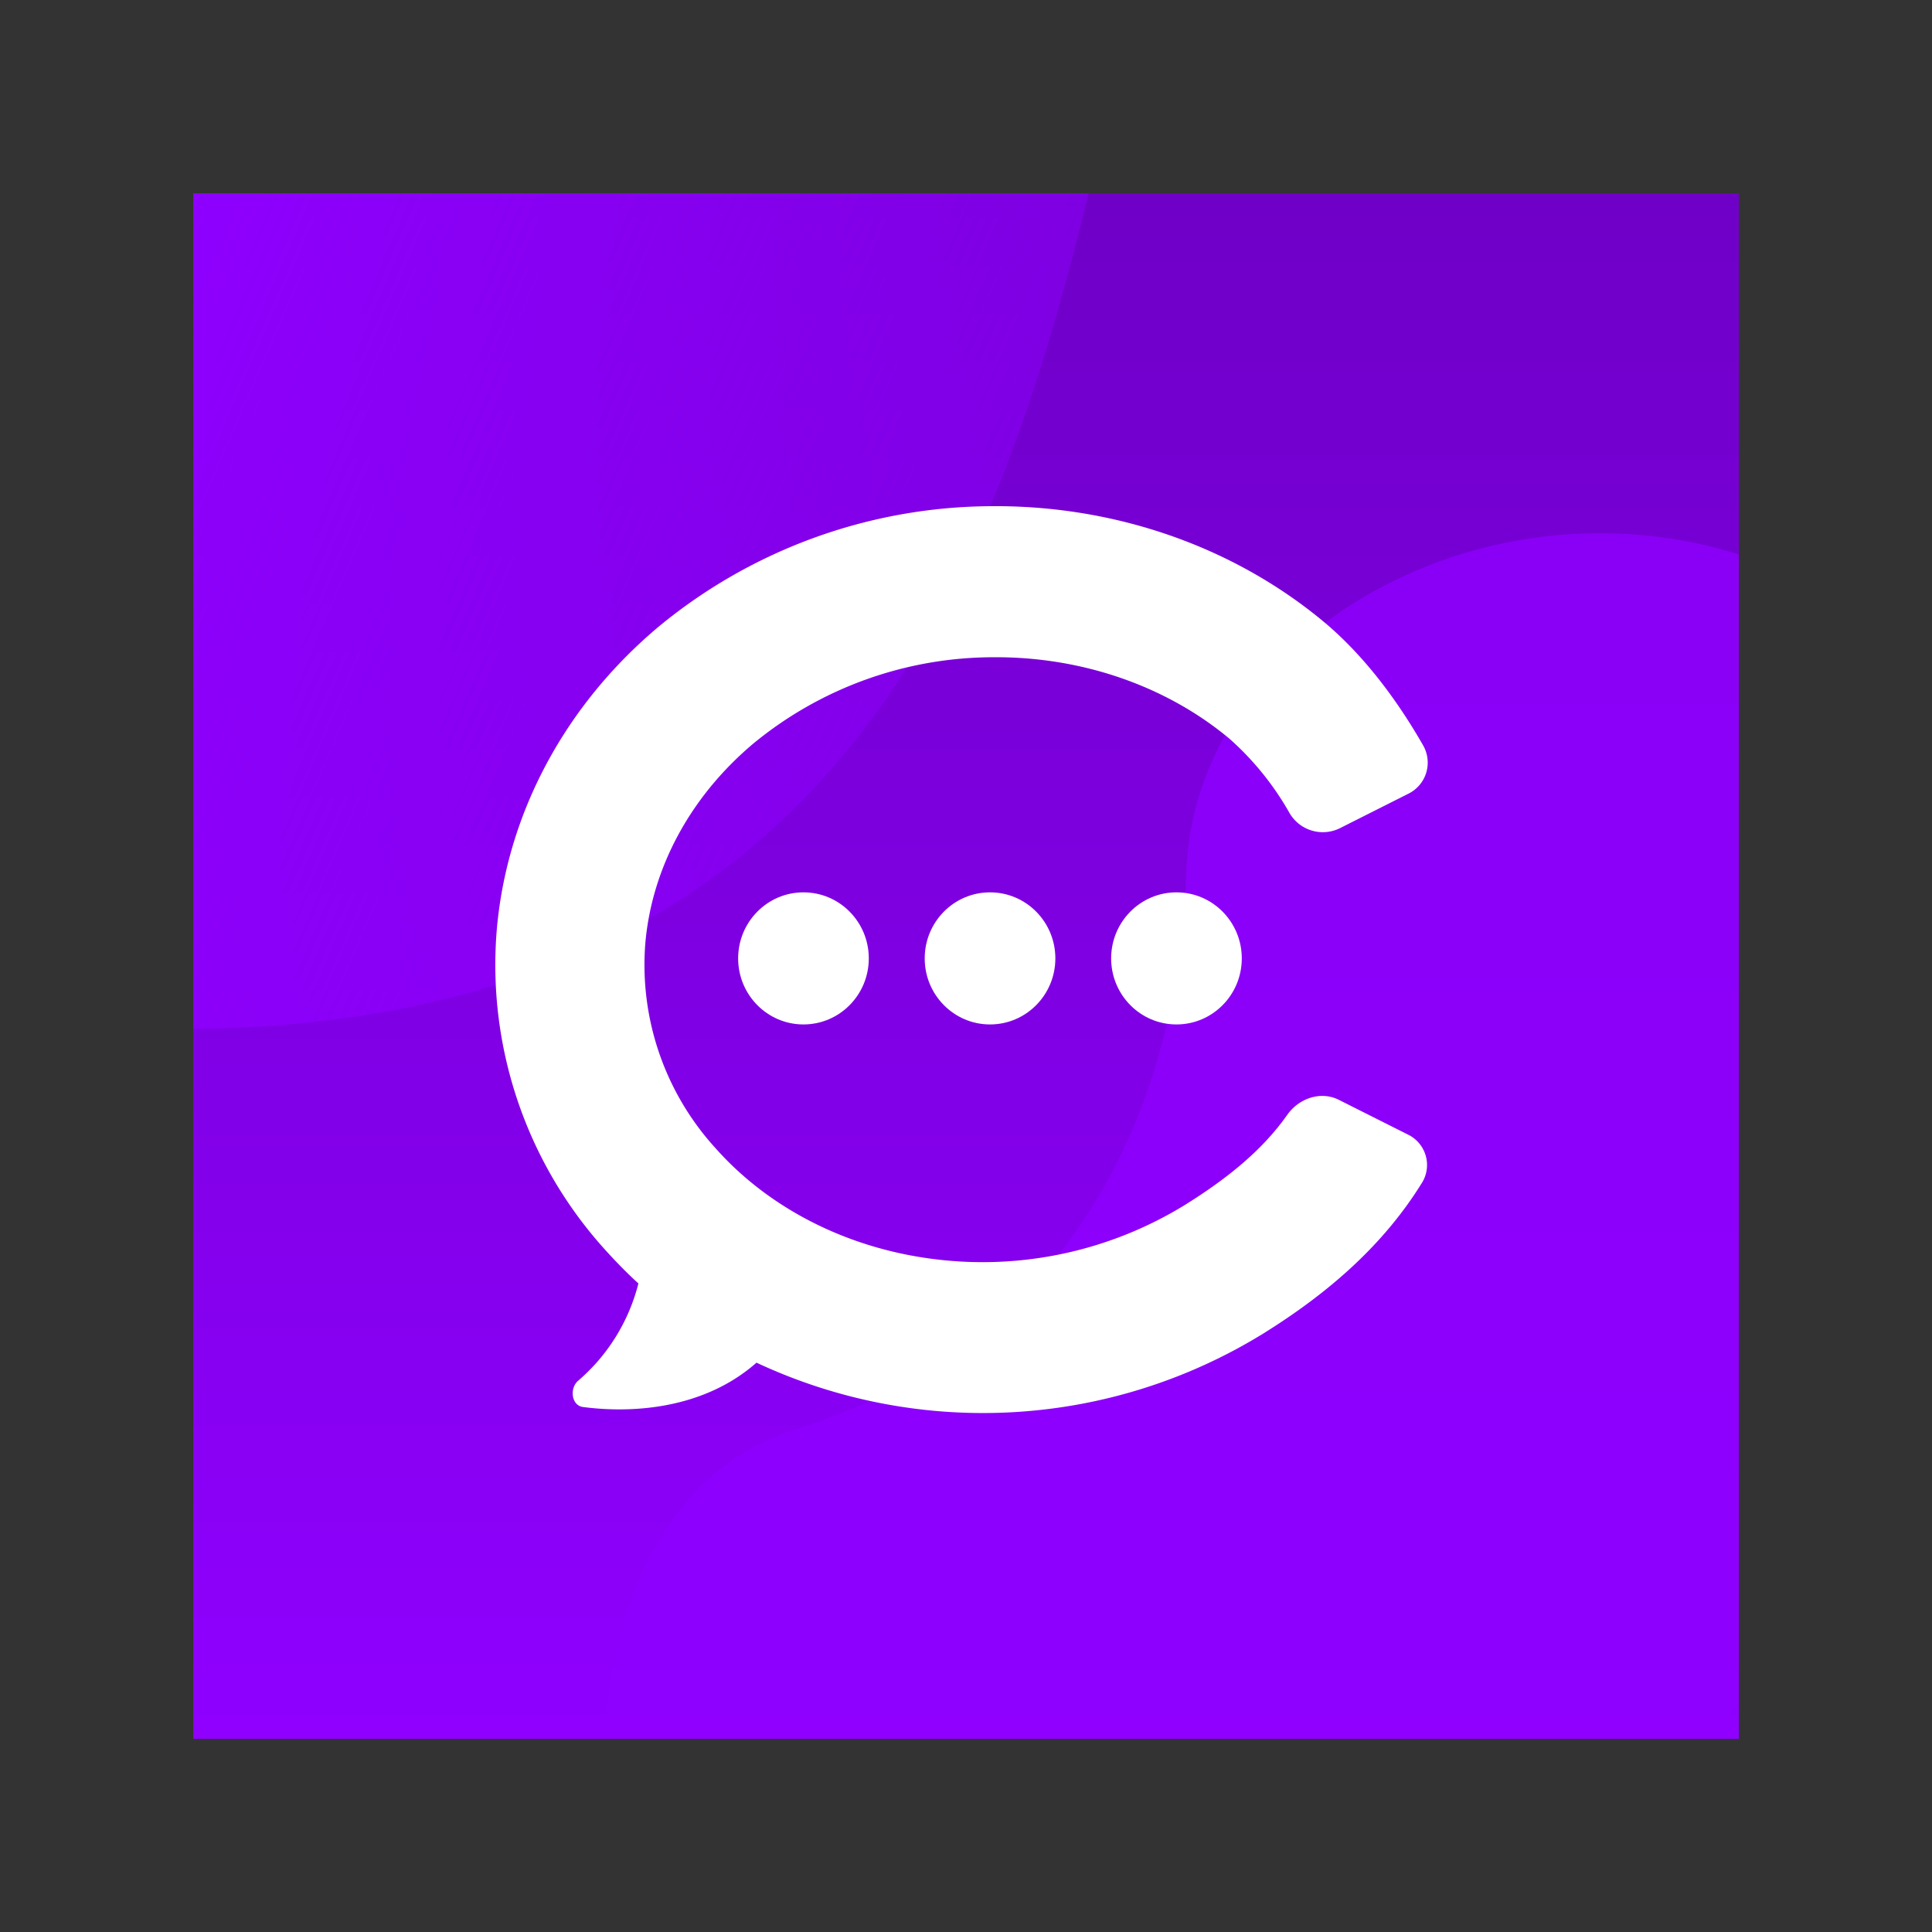
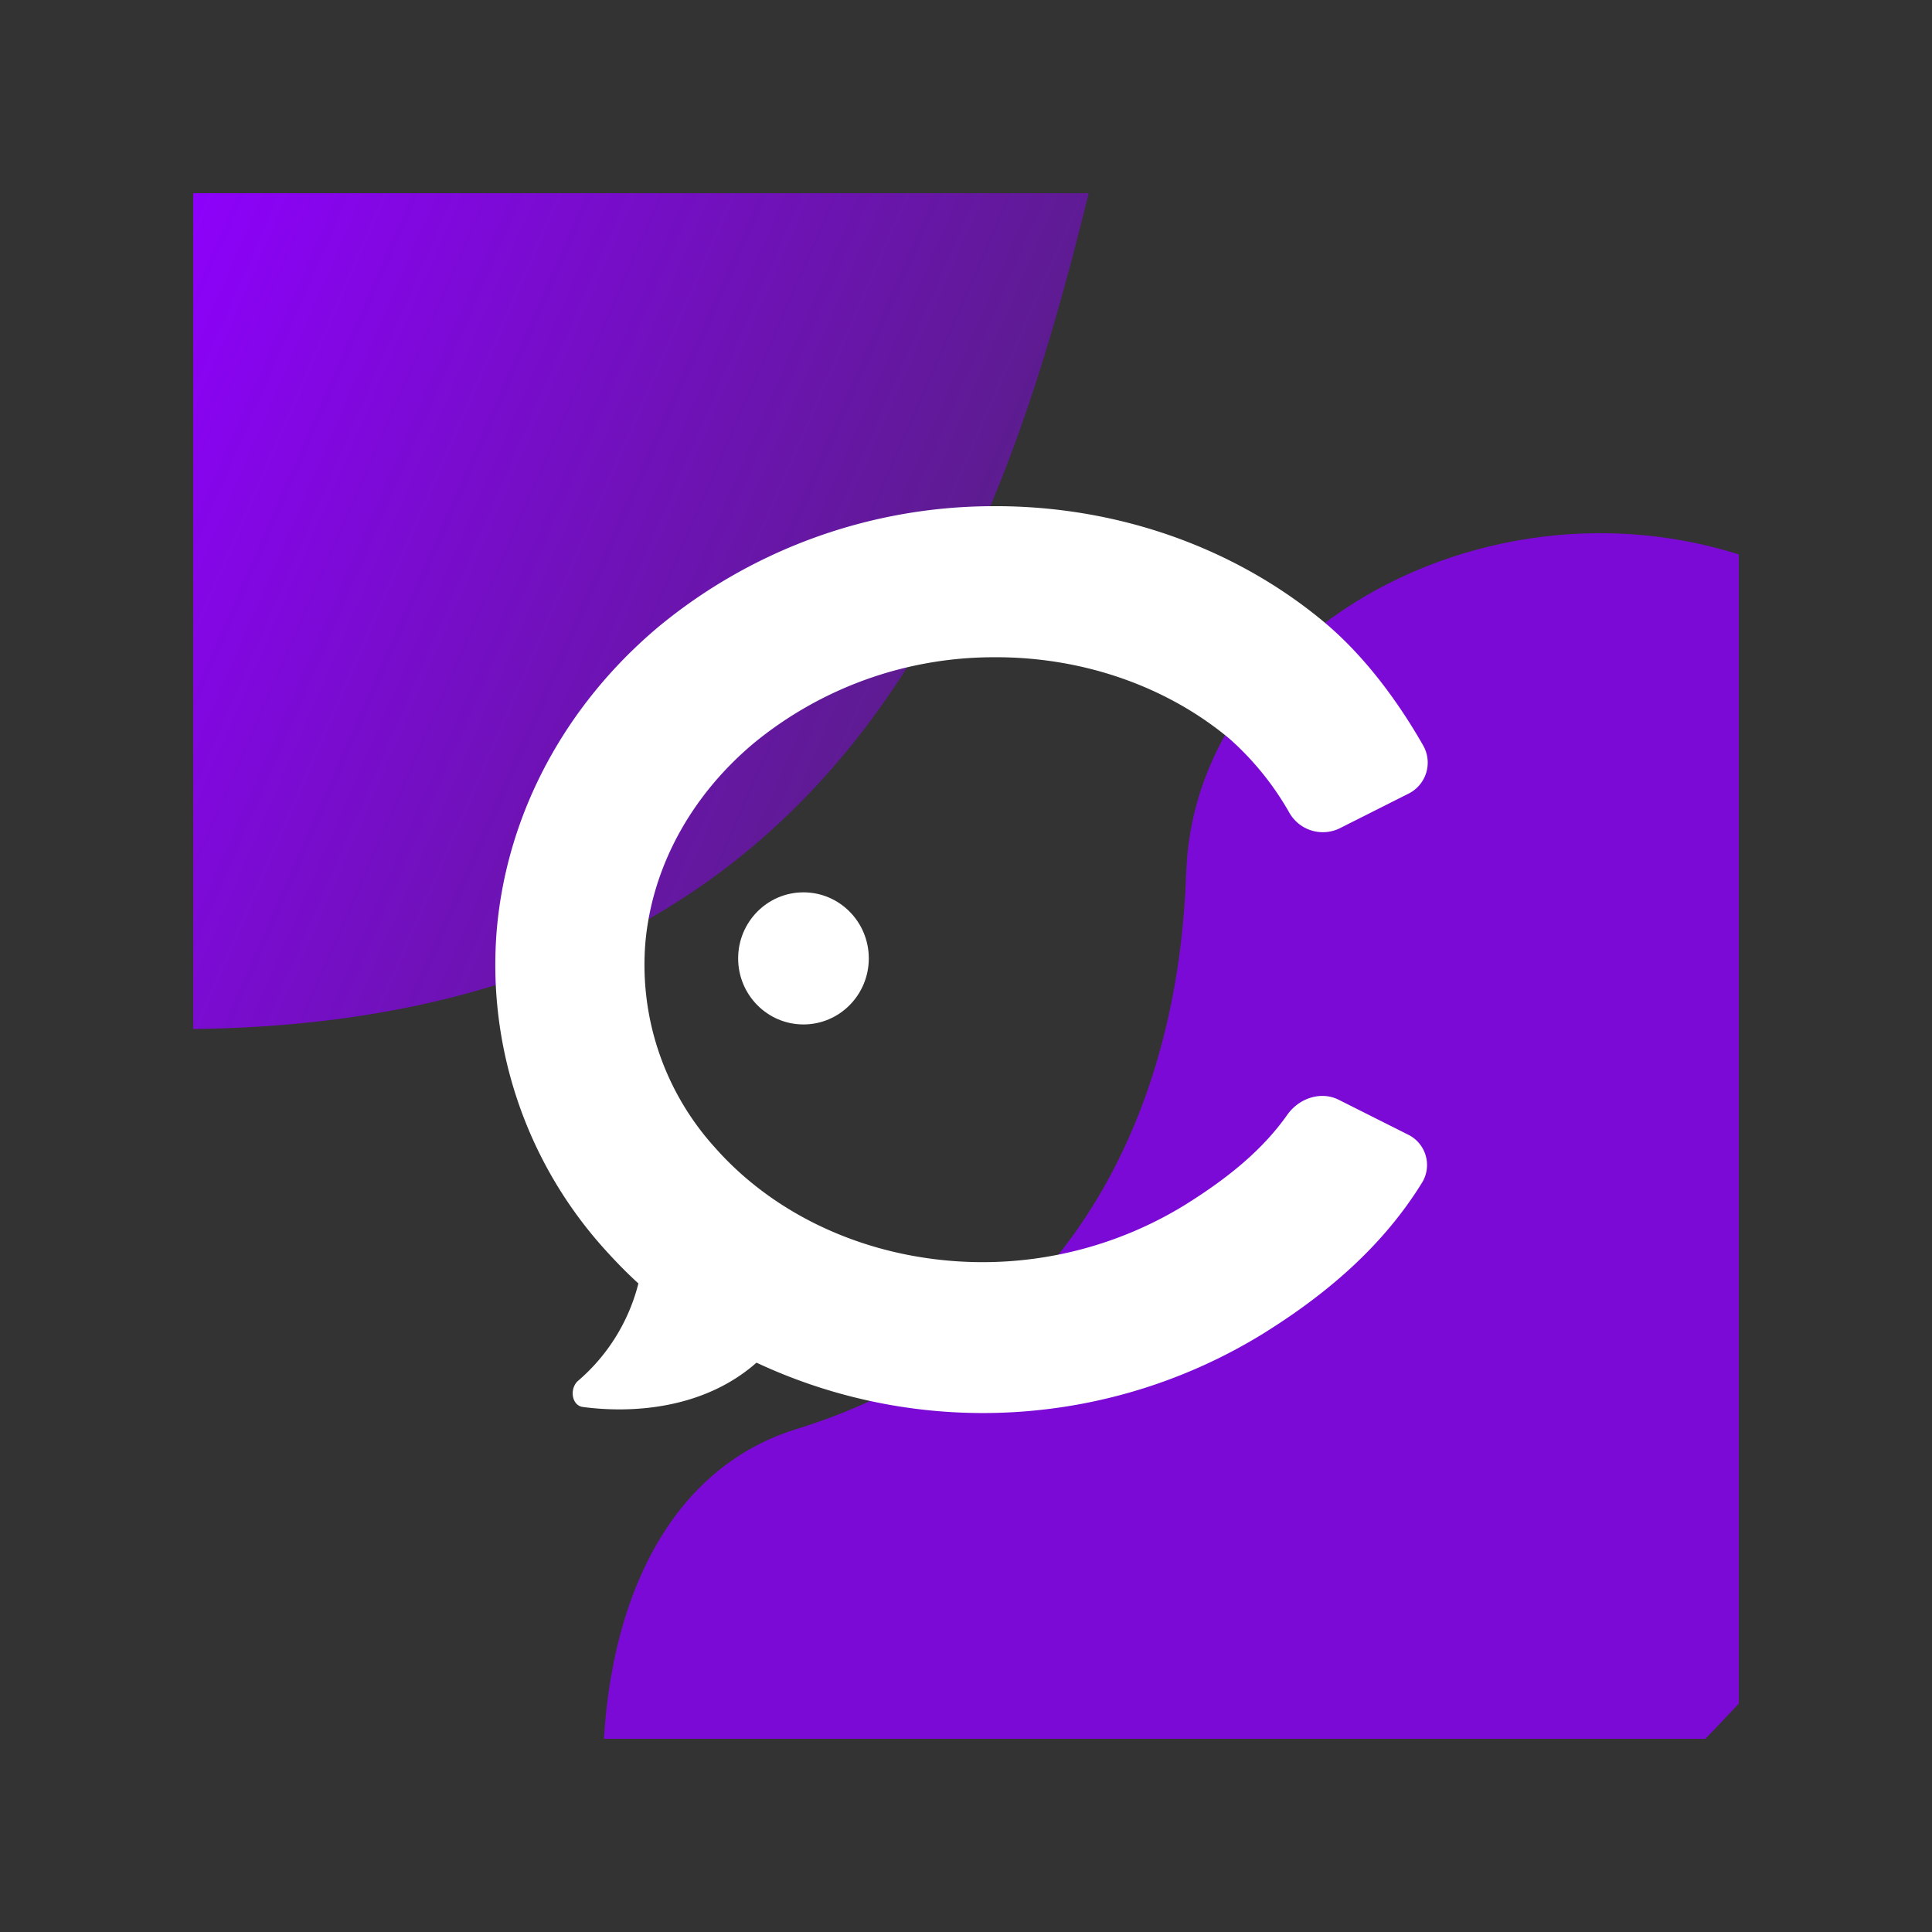
<svg xmlns="http://www.w3.org/2000/svg" width="200" height="200" fill="none">
  <rect width="100%" height="100%" fill="#333333" stroke="none" />
  <g clip-path="url(#a)" transform="matrix(1.25 0 0 1.25 20 20)">
-     <path fill="url(#b)" style="fill:url(#b)" d="M0 0h128v128H0z" />
    <path d="M-20 67.92c81.54 10.82 89.06-48.07 97.87-83.38l-79.7-8.06z" fill="url(#c)" style="fill:url(#c)" />
    <path d="M82.24 56.3c.74-22.96 33.06-37.51 56.25-21.17l37.78 34.15C142.07 112.36 69.26 194 51.66 175.9c-22-22.63-24.62-66.45-1.73-73.54 22.9-7.08 31.68-26.6 32.3-46.07Z" fill="#8f00ff" fill-opacity=".8" />
    <ellipse cx="50.54" cy="63.37" rx="5.41" ry="5.47" fill="#fff" />
-     <ellipse cx="65.99" cy="63.37" rx="5.41" ry="5.47" fill="#fff" />
-     <ellipse cx="81.43" cy="63.37" rx="5.41" ry="5.47" fill="#fff" />
    <path fill-rule="evenodd" clip-rule="evenodd" d="M66.1 25.92a43.57 43.57 0 0 0-27.58 10c-7.63 6.41-12.5 15.3-13.37 24.97a35.15 35.15 0 0 0 8.9 26.54c.9 1 1.83 1.96 2.82 2.86a15.67 15.67 0 0 1-4.97 8.04c-.75.61-.59 2.06.37 2.19 4.06.54 10 .19 14.38-3.67a44.23 44.23 0 0 0 41.95-2.4c5.47-3.4 10.02-7.39 13.2-12.56a2.8 2.8 0 0 0-1.22-3.94l-5.71-2.87c-1.5-.75-3.3-.12-4.26 1.24-2.08 2.95-4.97 5.28-8.5 7.48a32 32 0 0 1-20.78 4.47c-7.3-.92-13.73-4.28-18.08-9.19a22.53 22.53 0 0 1-5.8-17.04c.55-6.1 3.65-12.02 8.96-16.48a31.33 31.33 0 0 1 19.81-7.13c7.41-.06 14.4 2.41 19.59 6.74a23.98 23.98 0 0 1 4.97 6.14 3.19 3.19 0 0 0 4.14 1.3l5.7-2.87a2.87 2.87 0 0 0 1.26-3.97c-2.14-3.76-4.93-7.5-8.22-10.25-7.58-6.32-17.43-9.68-27.56-9.6z" fill="#fff" />
  </g>
  <defs>
    <linearGradient id="b" x1="64" y1="0" x2="64" y2="128" gradientUnits="userSpaceOnUse">
      <stop stop-color="#6F00C7" />
      <stop offset="1" stop-color="#8F00FF" />
    </linearGradient>
    <linearGradient id="c" x1="1.11" y1="-9.31" x2="124.83" y2="44.64" gradientUnits="userSpaceOnUse">
      <stop stop-color="#8F00FF" />
      <stop offset="1" stop-color="#8F00FF" stop-opacity="0" />
      <stop offset="1" stop-color="#8A01F6" />
    </linearGradient>
    <clipPath id="a">
      <path fill="#fff" d="M0 0h128v128H0z" />
    </clipPath>
  </defs>
</svg>